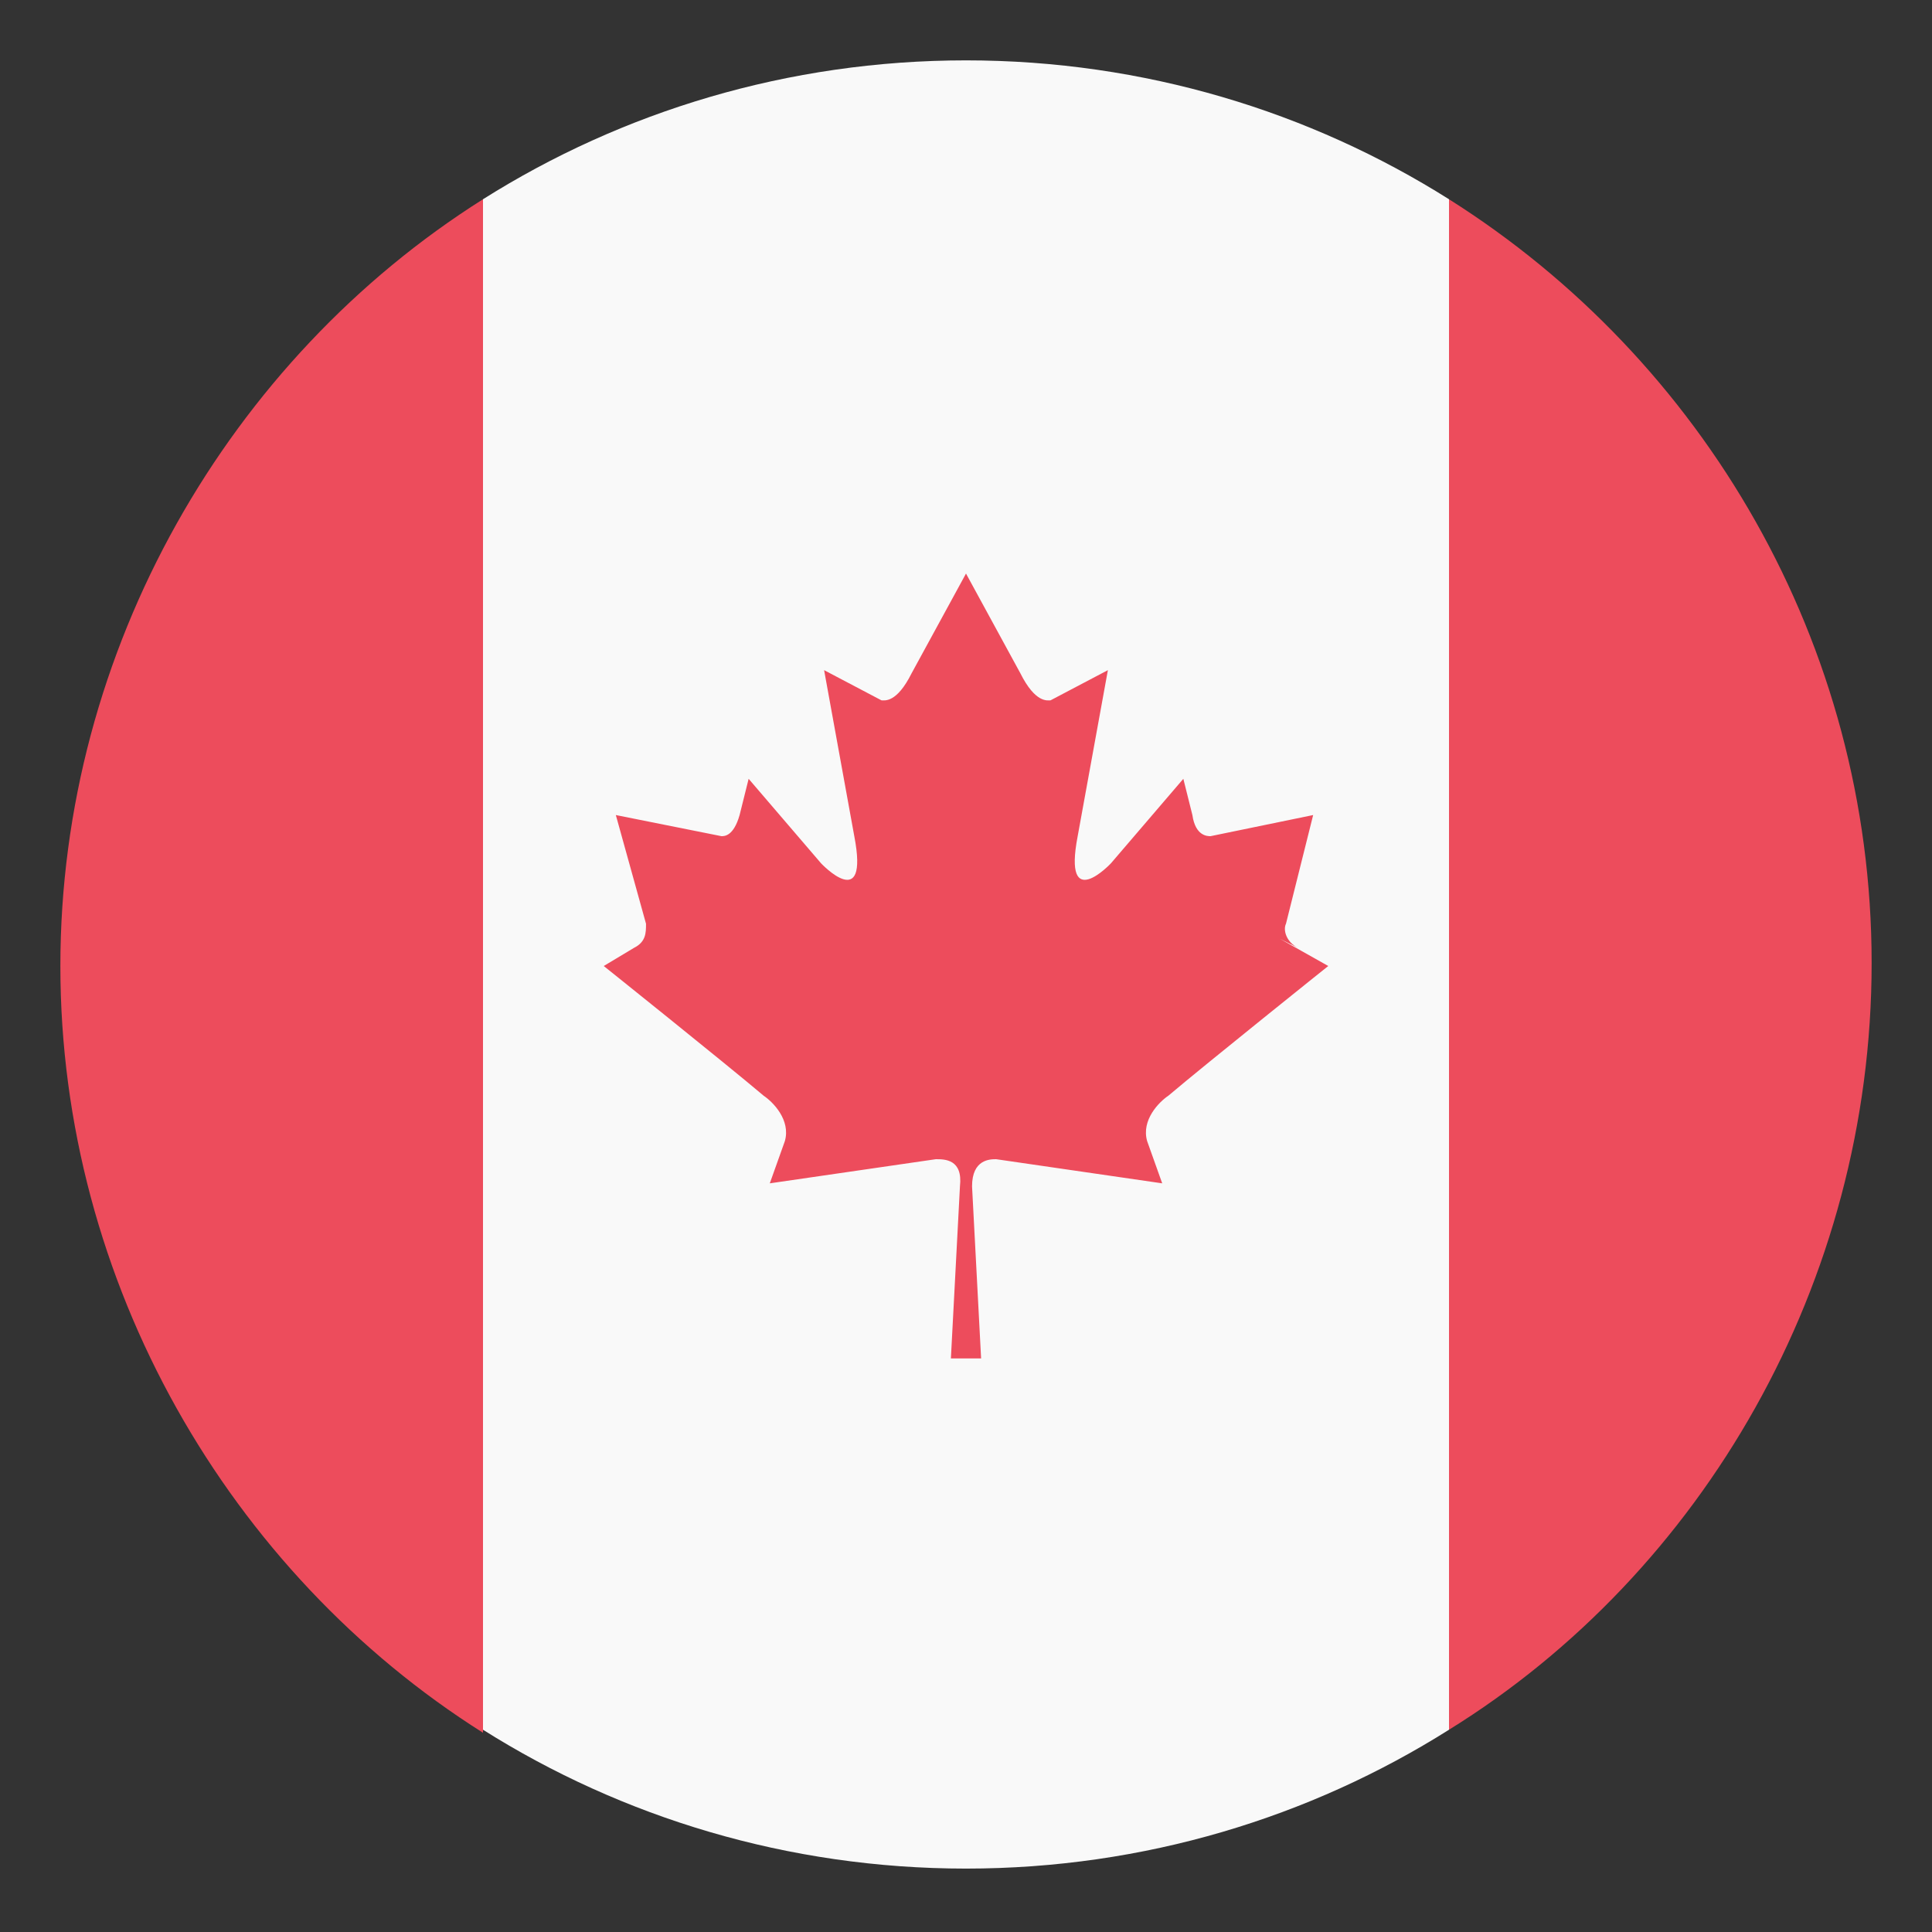
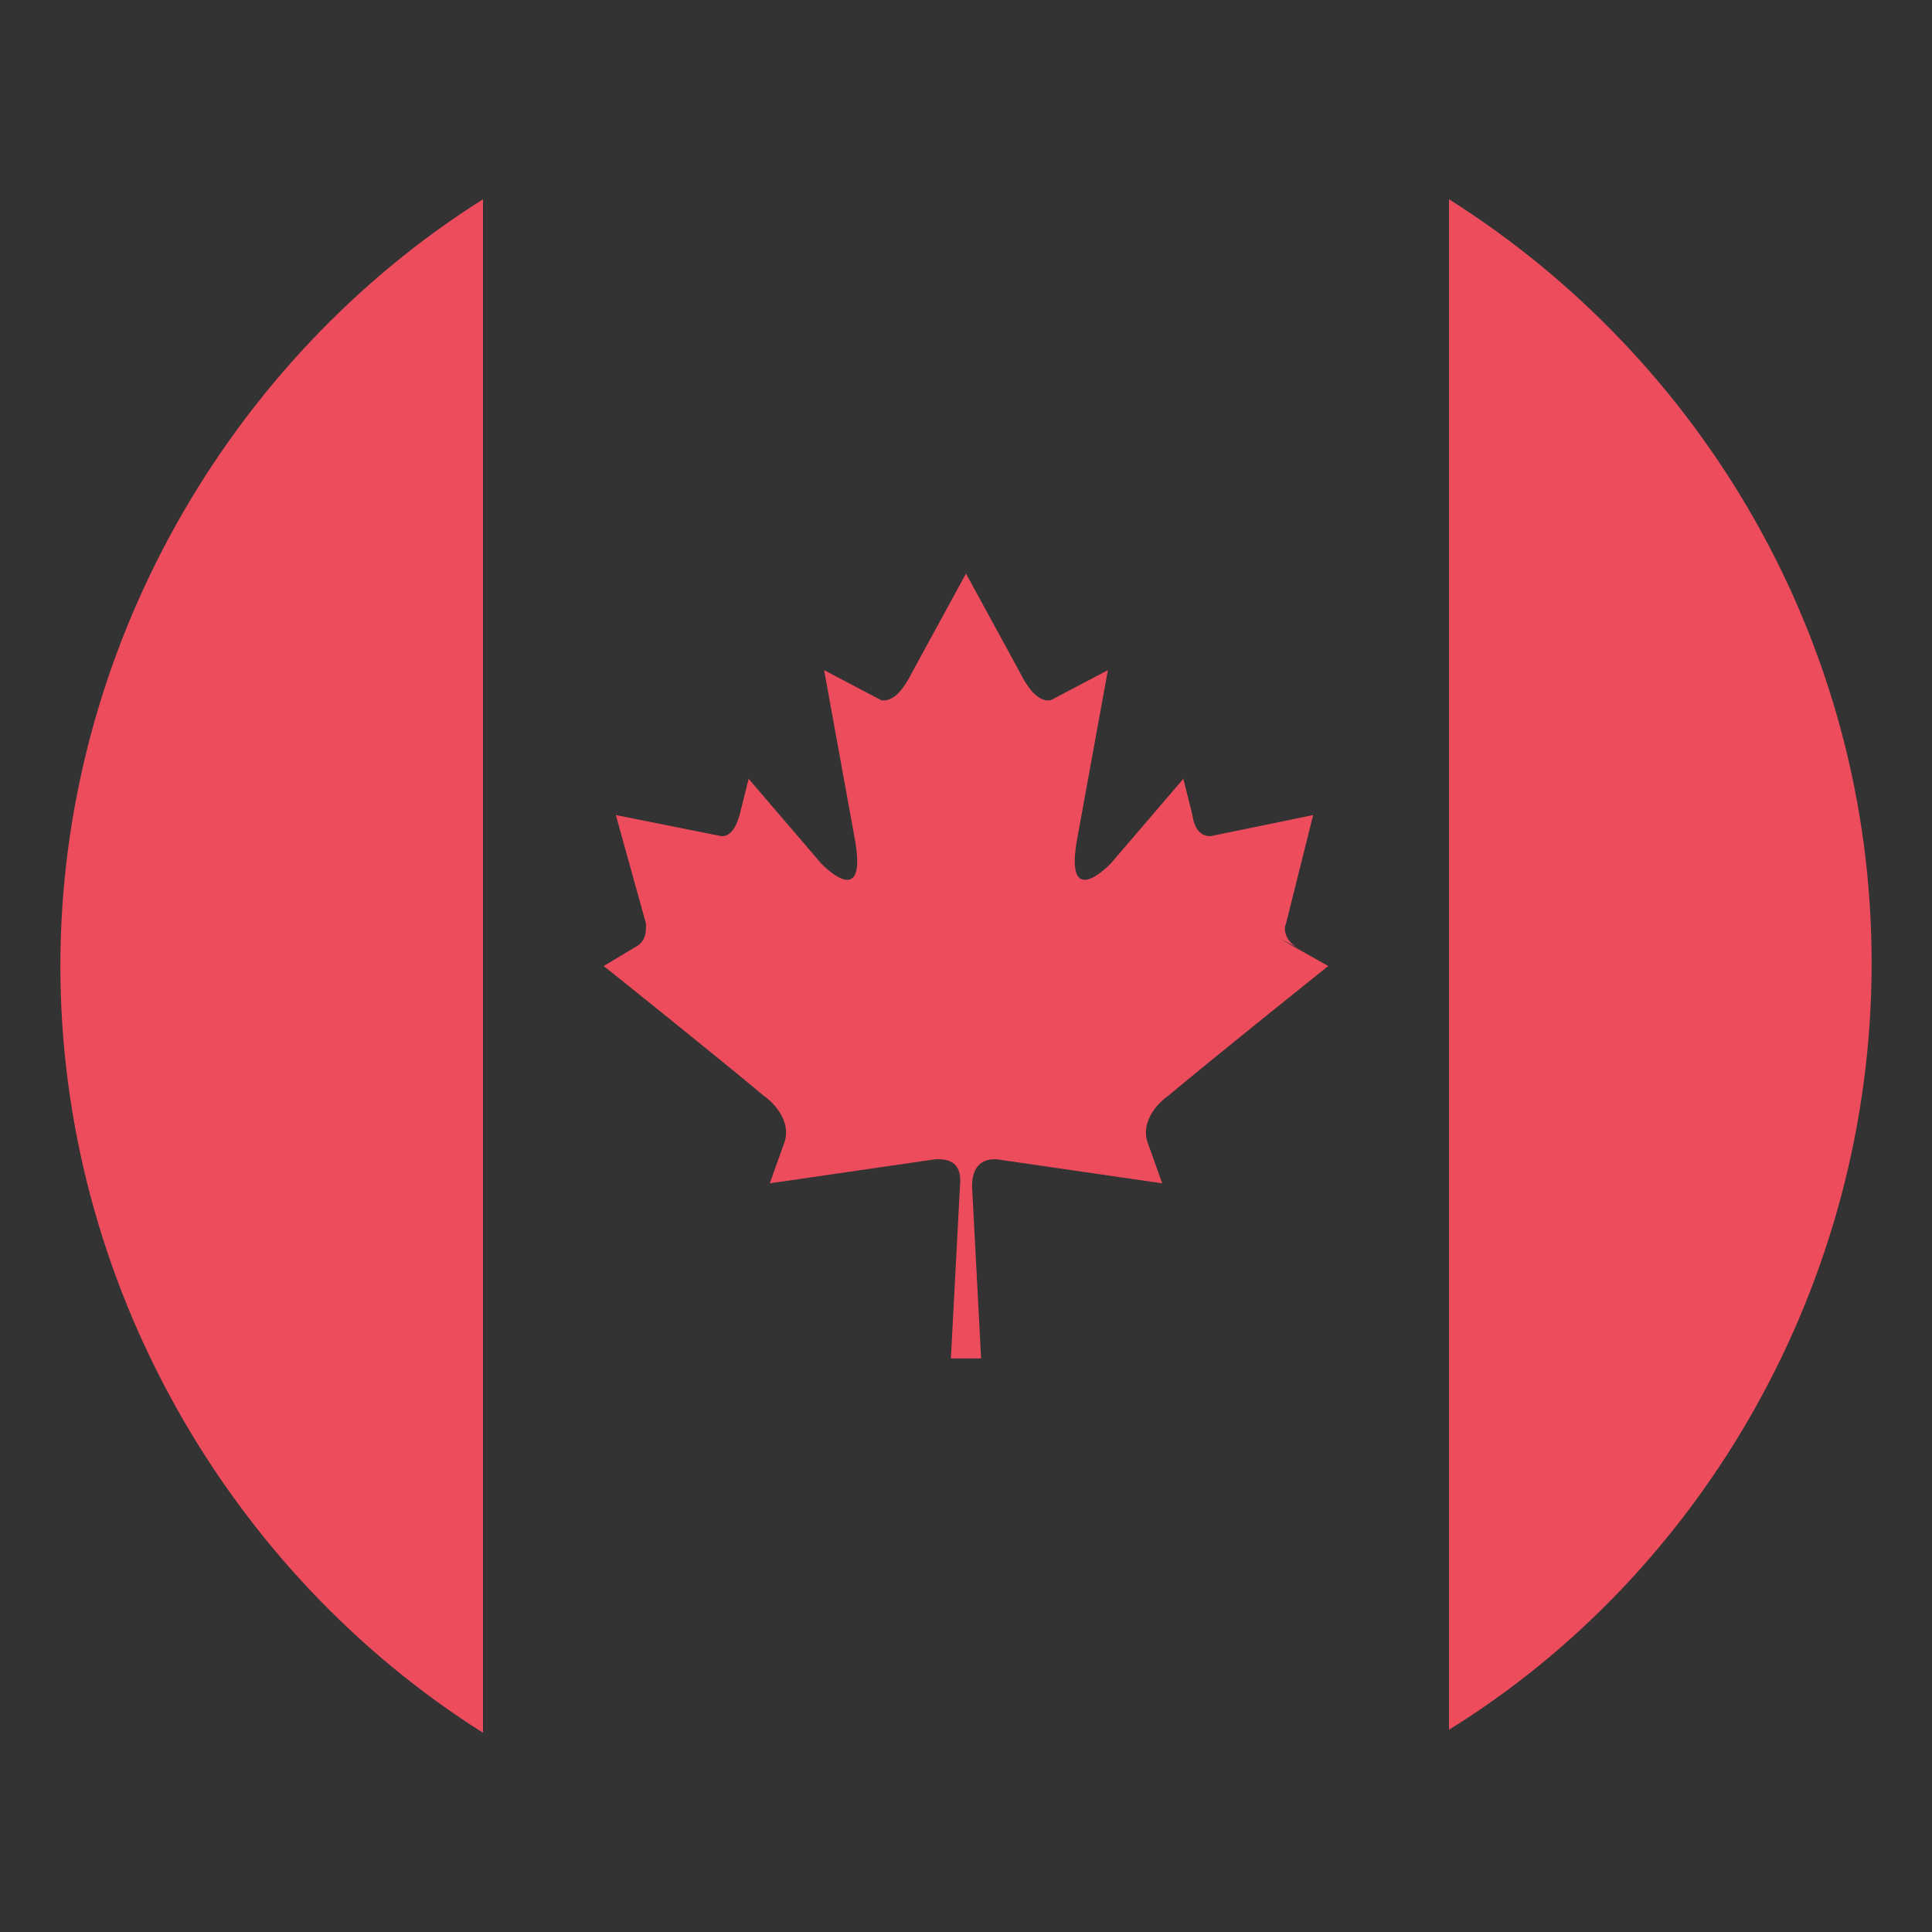
<svg xmlns="http://www.w3.org/2000/svg" width="61" height="61" viewBox="0 0 61 61" fill="none">
  <rect x="0" y="0" width="61" height="61" fill="#333333" stroke="none" />
-   <path d="M45.75 6.291C41.366 3.527 36.123 1.906 30.5 1.906C24.877 1.906 19.634 3.527 15.25 6.291V54.614C19.634 57.378 24.877 58.998 30.5 58.998C36.123 58.998 41.366 57.378 45.75 54.614V6.291Z" fill="#F9F9F9" />
  <path d="M45.75 6.291V54.614C53.756 49.658 59.094 40.508 59.094 30.405C59.094 20.302 53.756 11.342 45.75 6.291ZM15.25 6.291C7.244 11.342 1.906 20.492 1.906 30.5C1.906 40.508 7.244 49.658 15.25 54.709V6.291ZM40.984 29.928C40.603 29.737 40.508 29.356 40.603 29.165L41.461 25.734L38.22 26.401C38.125 26.401 37.744 26.401 37.648 25.734L37.362 24.59L35.075 27.259C35.075 27.259 33.55 28.88 34.026 26.401L34.98 21.159L33.169 22.112C33.073 22.112 32.692 22.208 32.215 21.255L30.5 18.109L28.784 21.255C28.308 22.208 27.927 22.112 27.831 22.112L26.02 21.159L26.973 26.401C27.45 28.88 25.925 27.259 25.925 27.259L23.637 24.59L23.352 25.734C23.161 26.401 22.875 26.401 22.78 26.401L19.444 25.734L20.397 29.166C20.397 29.451 20.397 29.737 20.016 29.928L19.062 30.5C19.062 30.5 22.875 33.55 24.114 34.598C24.4 34.789 24.972 35.361 24.781 36.028L24.305 37.362L29.547 36.6C29.833 36.6 30.405 36.6 30.309 37.458L30.023 42.891H30.977L30.691 37.458C30.691 36.6 31.262 36.6 31.453 36.6L36.695 37.362L36.219 36.028C36.028 35.361 36.6 34.789 36.886 34.598C38.125 33.55 41.938 30.5 41.938 30.5L40.413 29.642" fill="#ED4C5C" />
</svg>